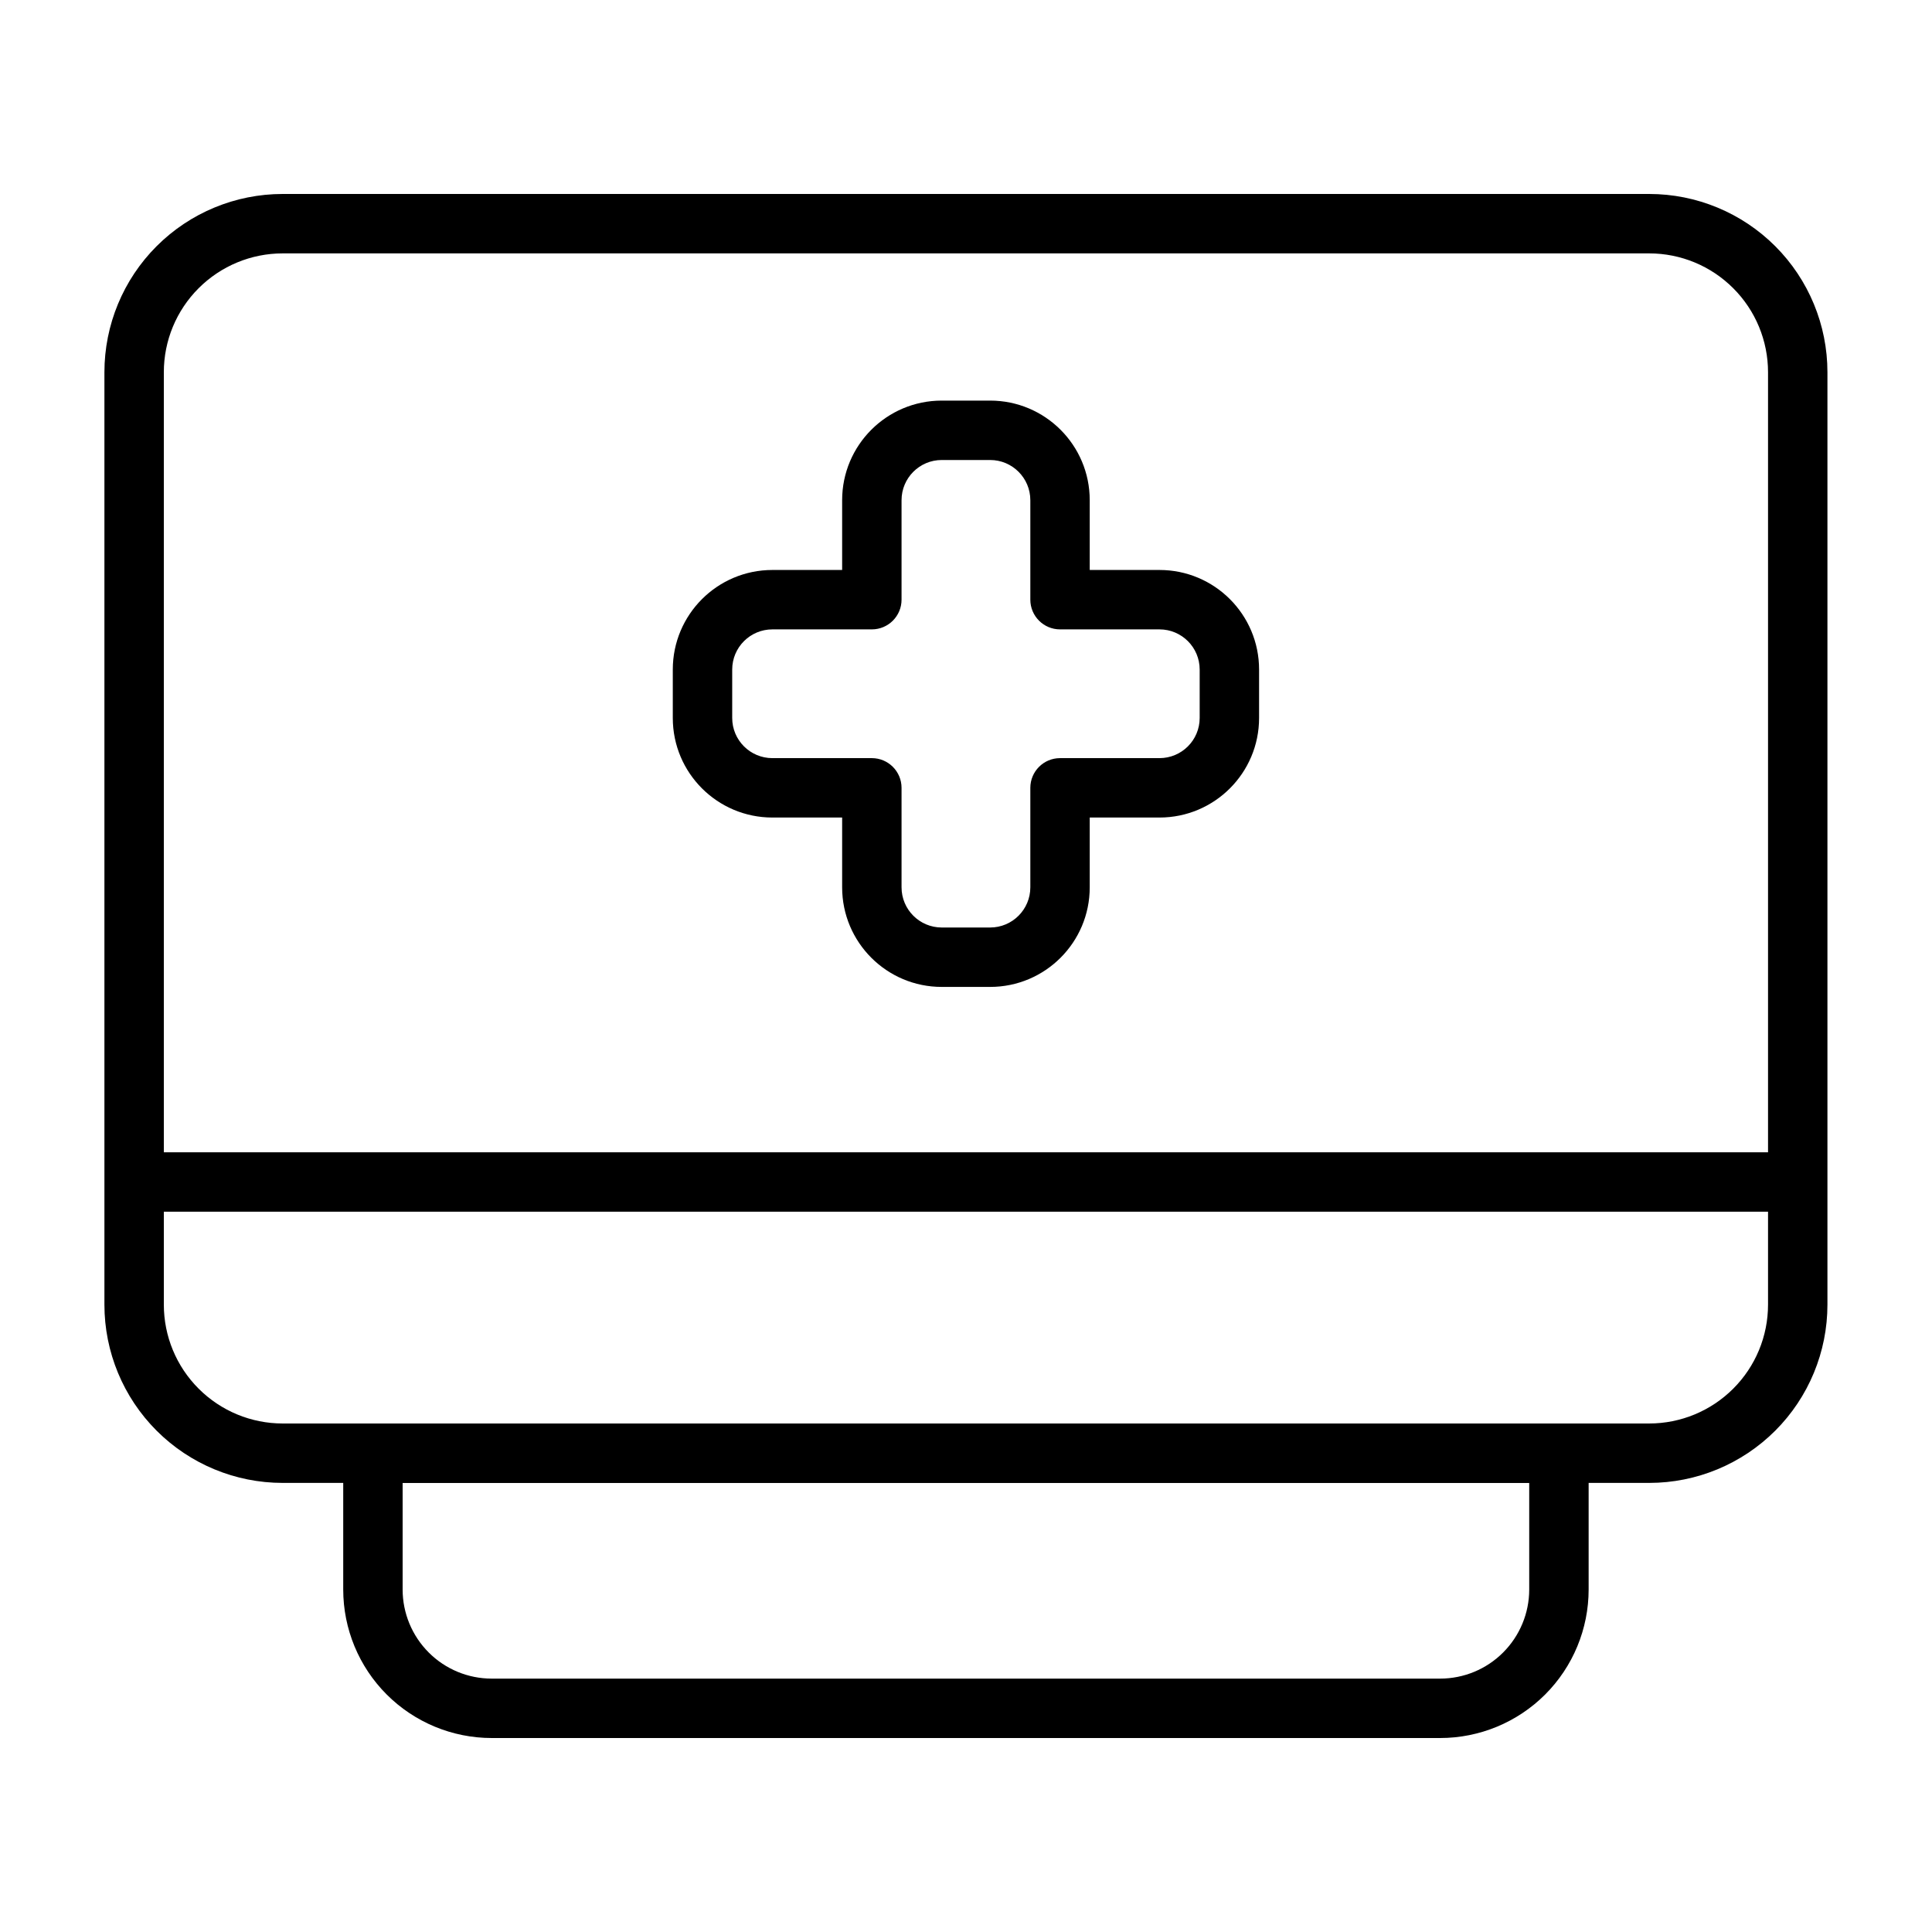
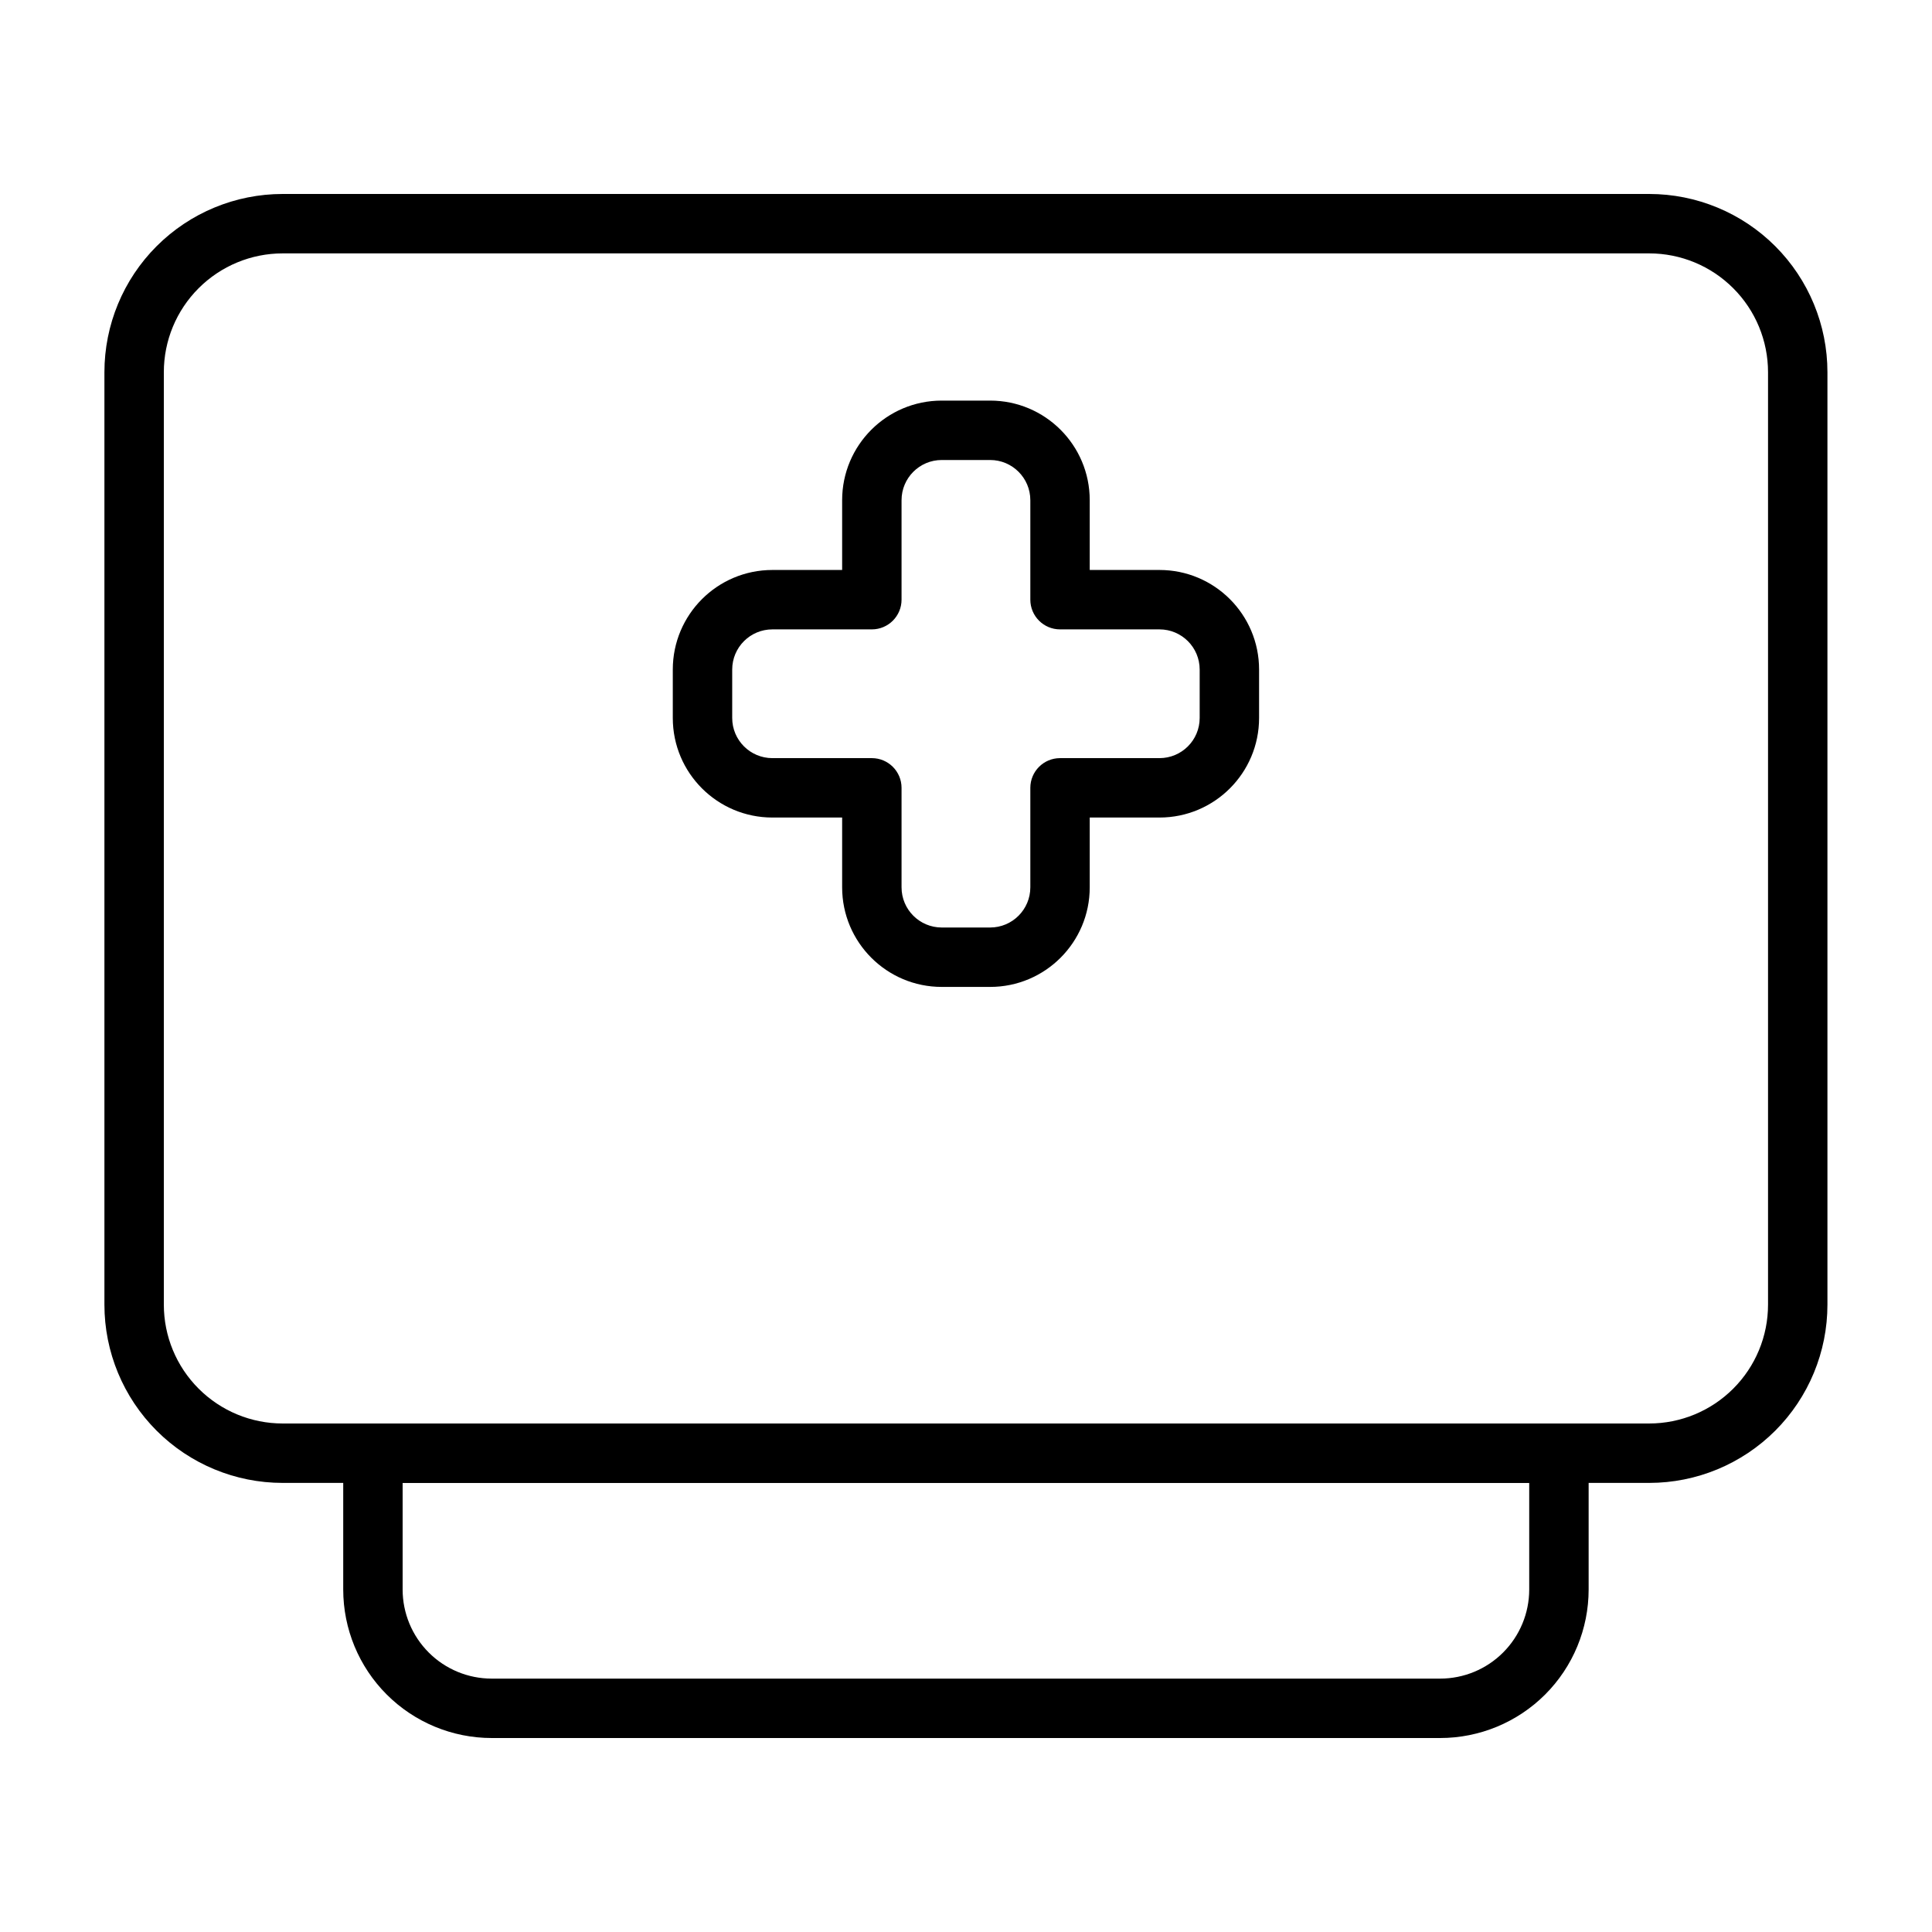
<svg xmlns="http://www.w3.org/2000/svg" fill="#000000" width="800px" height="800px" version="1.1" viewBox="144 144 512 512">
  <g fill-rule="evenodd">
    <path d="m432.79 295.05v-18.492c0-14.578-11.816-26.395-26.395-26.395h-12.824c-14.578 0-26.395 11.816-26.395 26.395v18.492h-18.484c-14.578 0-26.395 11.816-26.395 26.395v12.824c0 14.57 11.816 26.387 26.395 26.387h18.484v18.492c0 14.578 11.816 26.395 26.395 26.395h12.824c14.578 0 26.395-11.816 26.395-26.395v-18.492h18.484c14.578 0 26.395-11.816 26.395-26.387v-12.824c0-14.578-11.816-26.395-26.395-26.395zm-15.742 7.871c0 4.344 3.527 7.871 7.871 7.871h26.355c5.879 0 10.652 4.762 10.652 10.652v12.824c0 5.879-4.769 10.645-10.652 10.645h-26.355c-4.344 0-7.871 3.527-7.871 7.871v26.363c0 5.879-4.769 10.652-10.652 10.652h-12.824c-5.879 0-10.652-4.769-10.652-10.652v-26.363c0-4.344-3.527-7.871-7.871-7.871h-26.355c-5.879 0-10.652-4.762-10.652-10.645v-12.824c0-5.887 4.769-10.652 10.652-10.652h26.355c4.344 0 7.871-3.527 7.871-7.871v-26.363c0-5.879 4.769-10.652 10.652-10.652h12.824c5.879 0 10.652 4.769 10.652 10.652v26.363z" />
    <path d="m628.29 242.64c0-12.523-4.977-24.535-13.832-33.395-8.863-8.863-20.875-13.84-33.402-13.84h-362.15c-12.523 0-24.535 4.977-33.402 13.84-8.855 8.855-13.832 20.867-13.832 33.395v247.11c0 12.523 4.977 24.535 13.832 33.395 8.863 8.863 20.875 13.84 33.402 13.84h362.15c12.523 0 24.535-4.977 33.402-13.84 8.855-8.855 13.832-20.867 13.832-33.395zm-15.742 0v247.11c0 8.352-3.312 16.359-9.227 22.262-5.902 5.902-13.91 9.227-22.262 9.227h-362.15c-8.352 0-16.359-3.32-22.262-9.227-5.91-5.902-9.227-13.91-9.227-22.262v-247.11c0-8.352 3.312-16.359 9.227-22.262 5.902-5.902 13.91-9.227 22.262-9.227h362.15c8.352 0 16.359 3.32 22.262 9.227 5.91 5.902 9.227 13.91 9.227 22.262z" />
-     <path d="m179.95 465.11h440.08c4.336 0 7.871-3.535 7.871-7.871 0-4.344-3.535-7.871-7.871-7.871h-440.08c-4.344 0-7.871 3.527-7.871 7.871 0 4.336 3.527 7.871 7.871 7.871z" />
    <path d="m565 529.11c0-4.352-3.527-7.871-7.871-7.871h-314.3c-4.344 0-7.871 3.519-7.871 7.871v36.125c0 10.438 4.148 20.453 11.523 27.828 7.383 7.383 17.398 11.531 27.836 11.531h251.33c10.438 0 20.453-4.148 27.836-11.531 7.375-7.375 11.523-17.391 11.523-27.828v-36.125zm-15.742 7.871v28.254c0 6.258-2.488 12.266-6.918 16.695-4.426 4.434-10.43 6.918-16.695 6.918h-251.33c-6.266 0-12.273-2.488-16.695-6.918-4.434-4.434-6.918-10.438-6.918-16.695v-28.254h298.56z" />
  </g>
</svg>